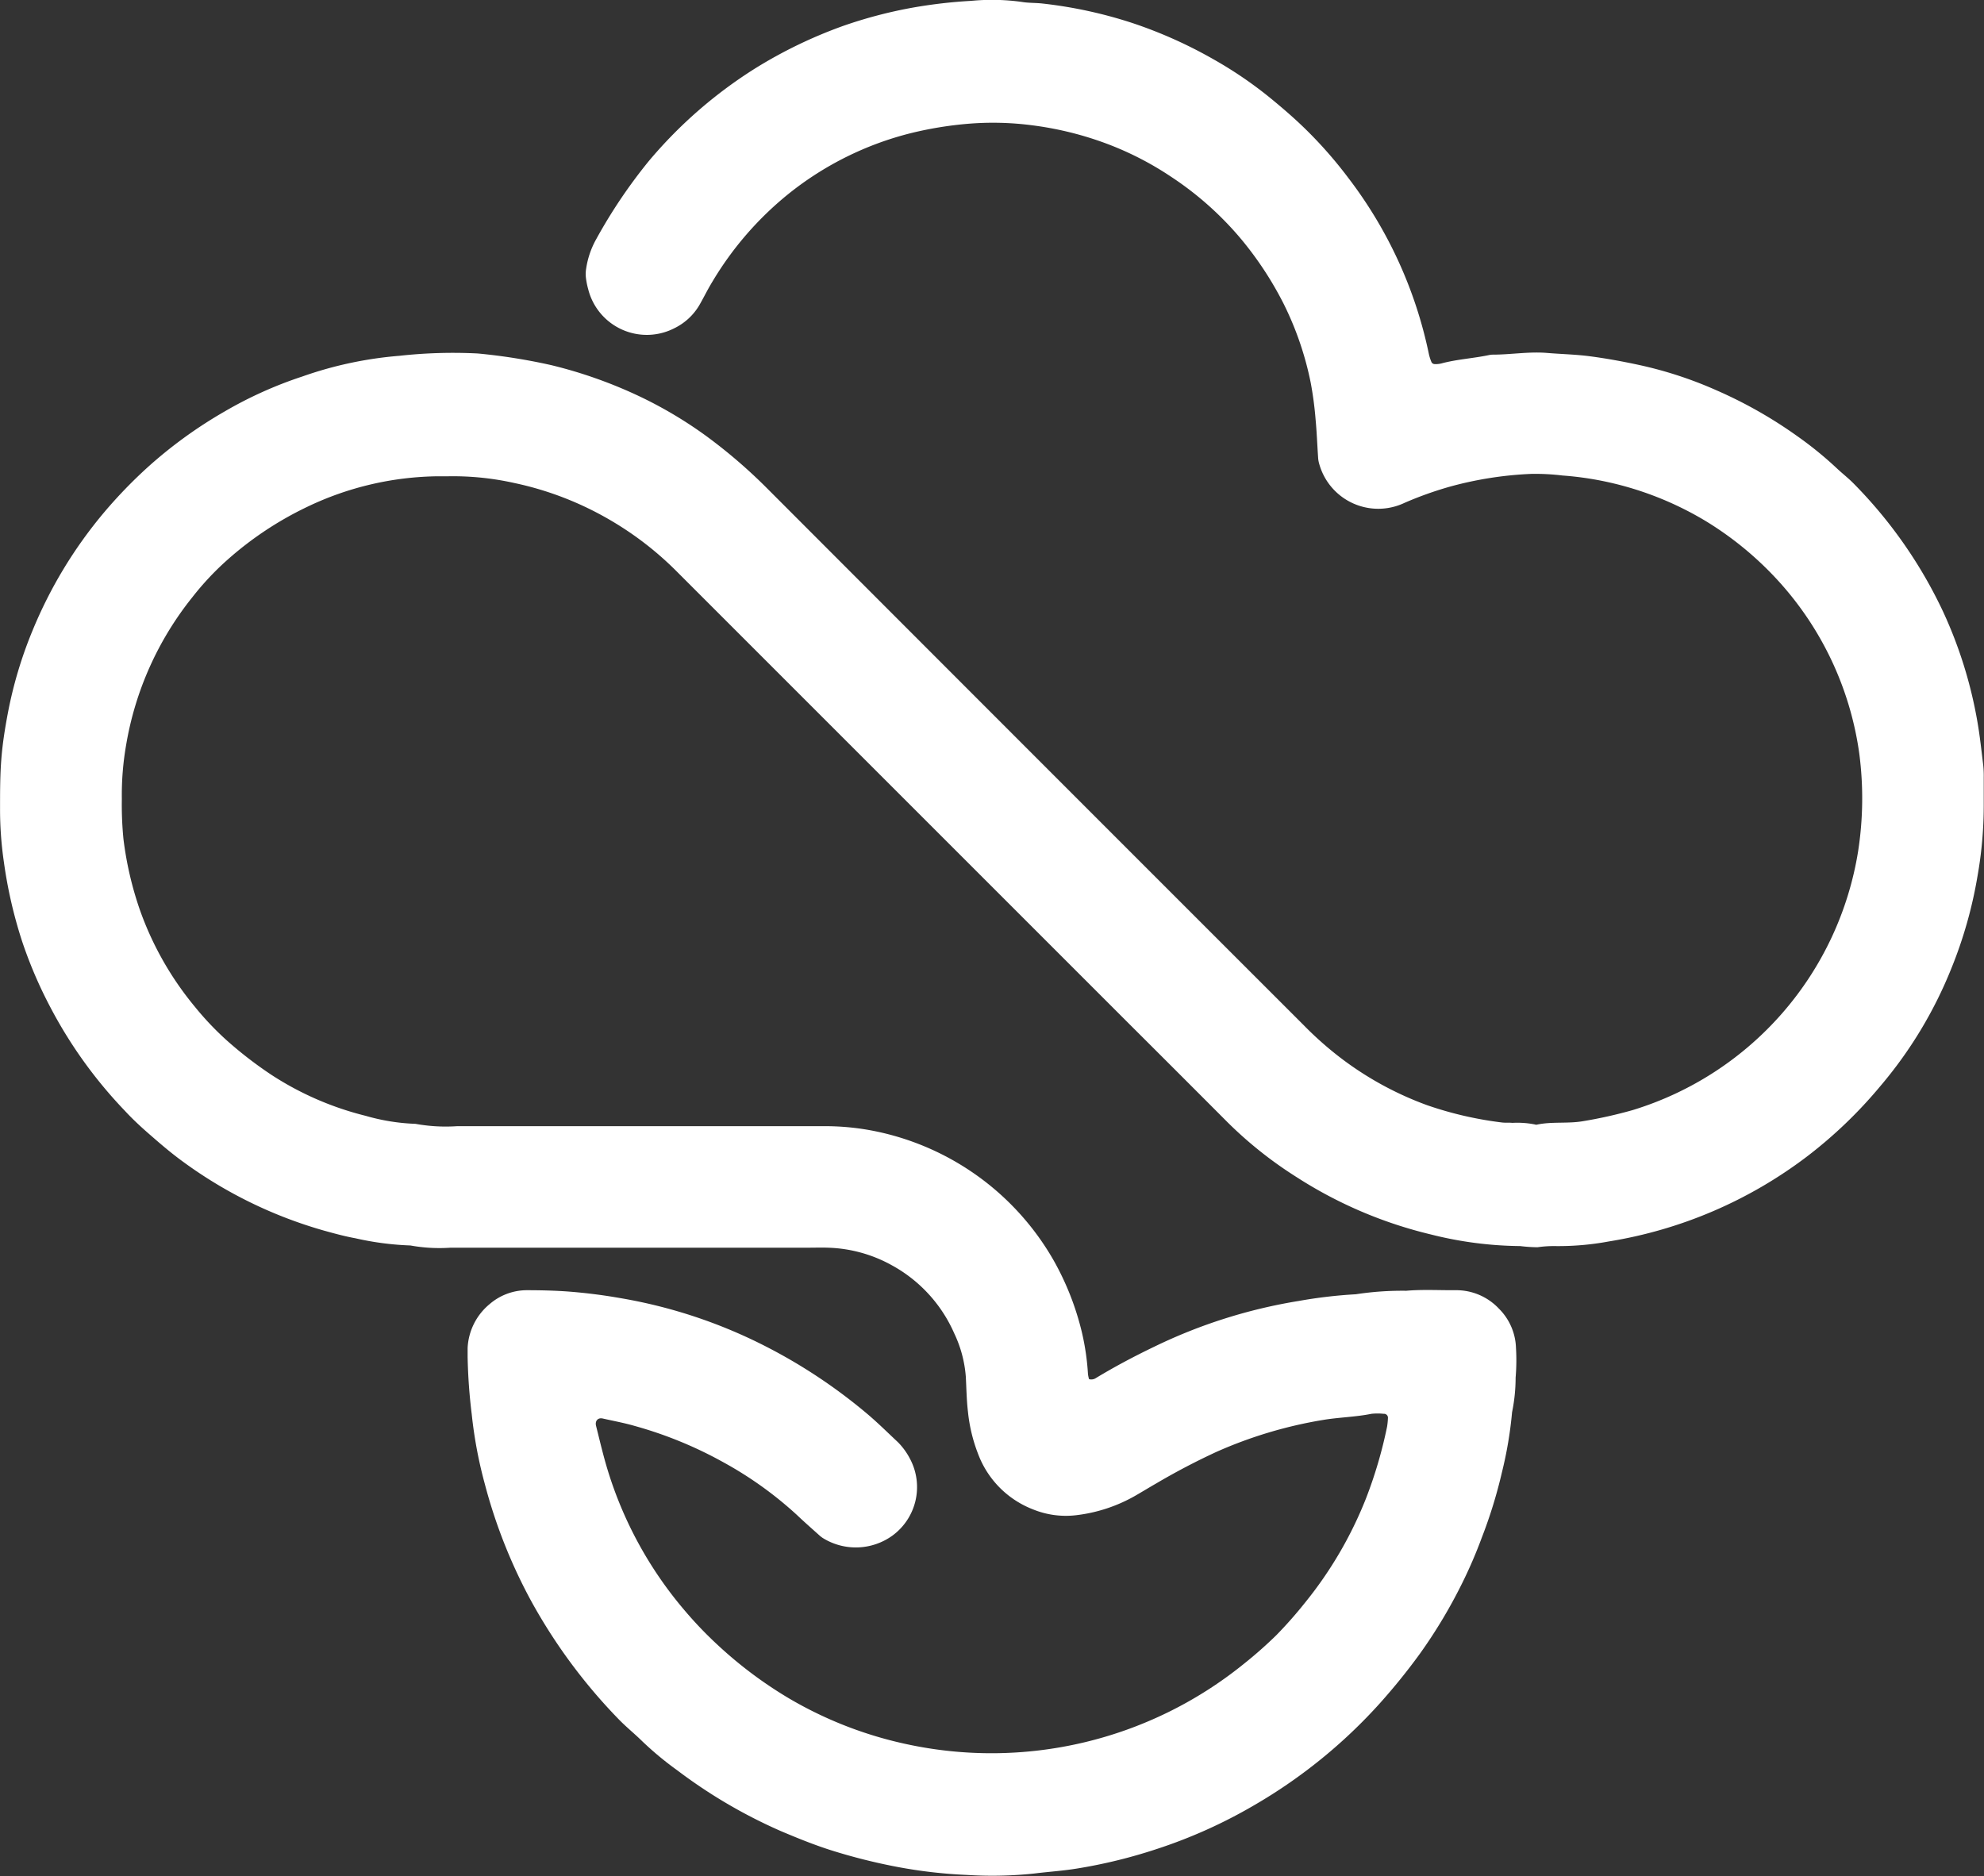
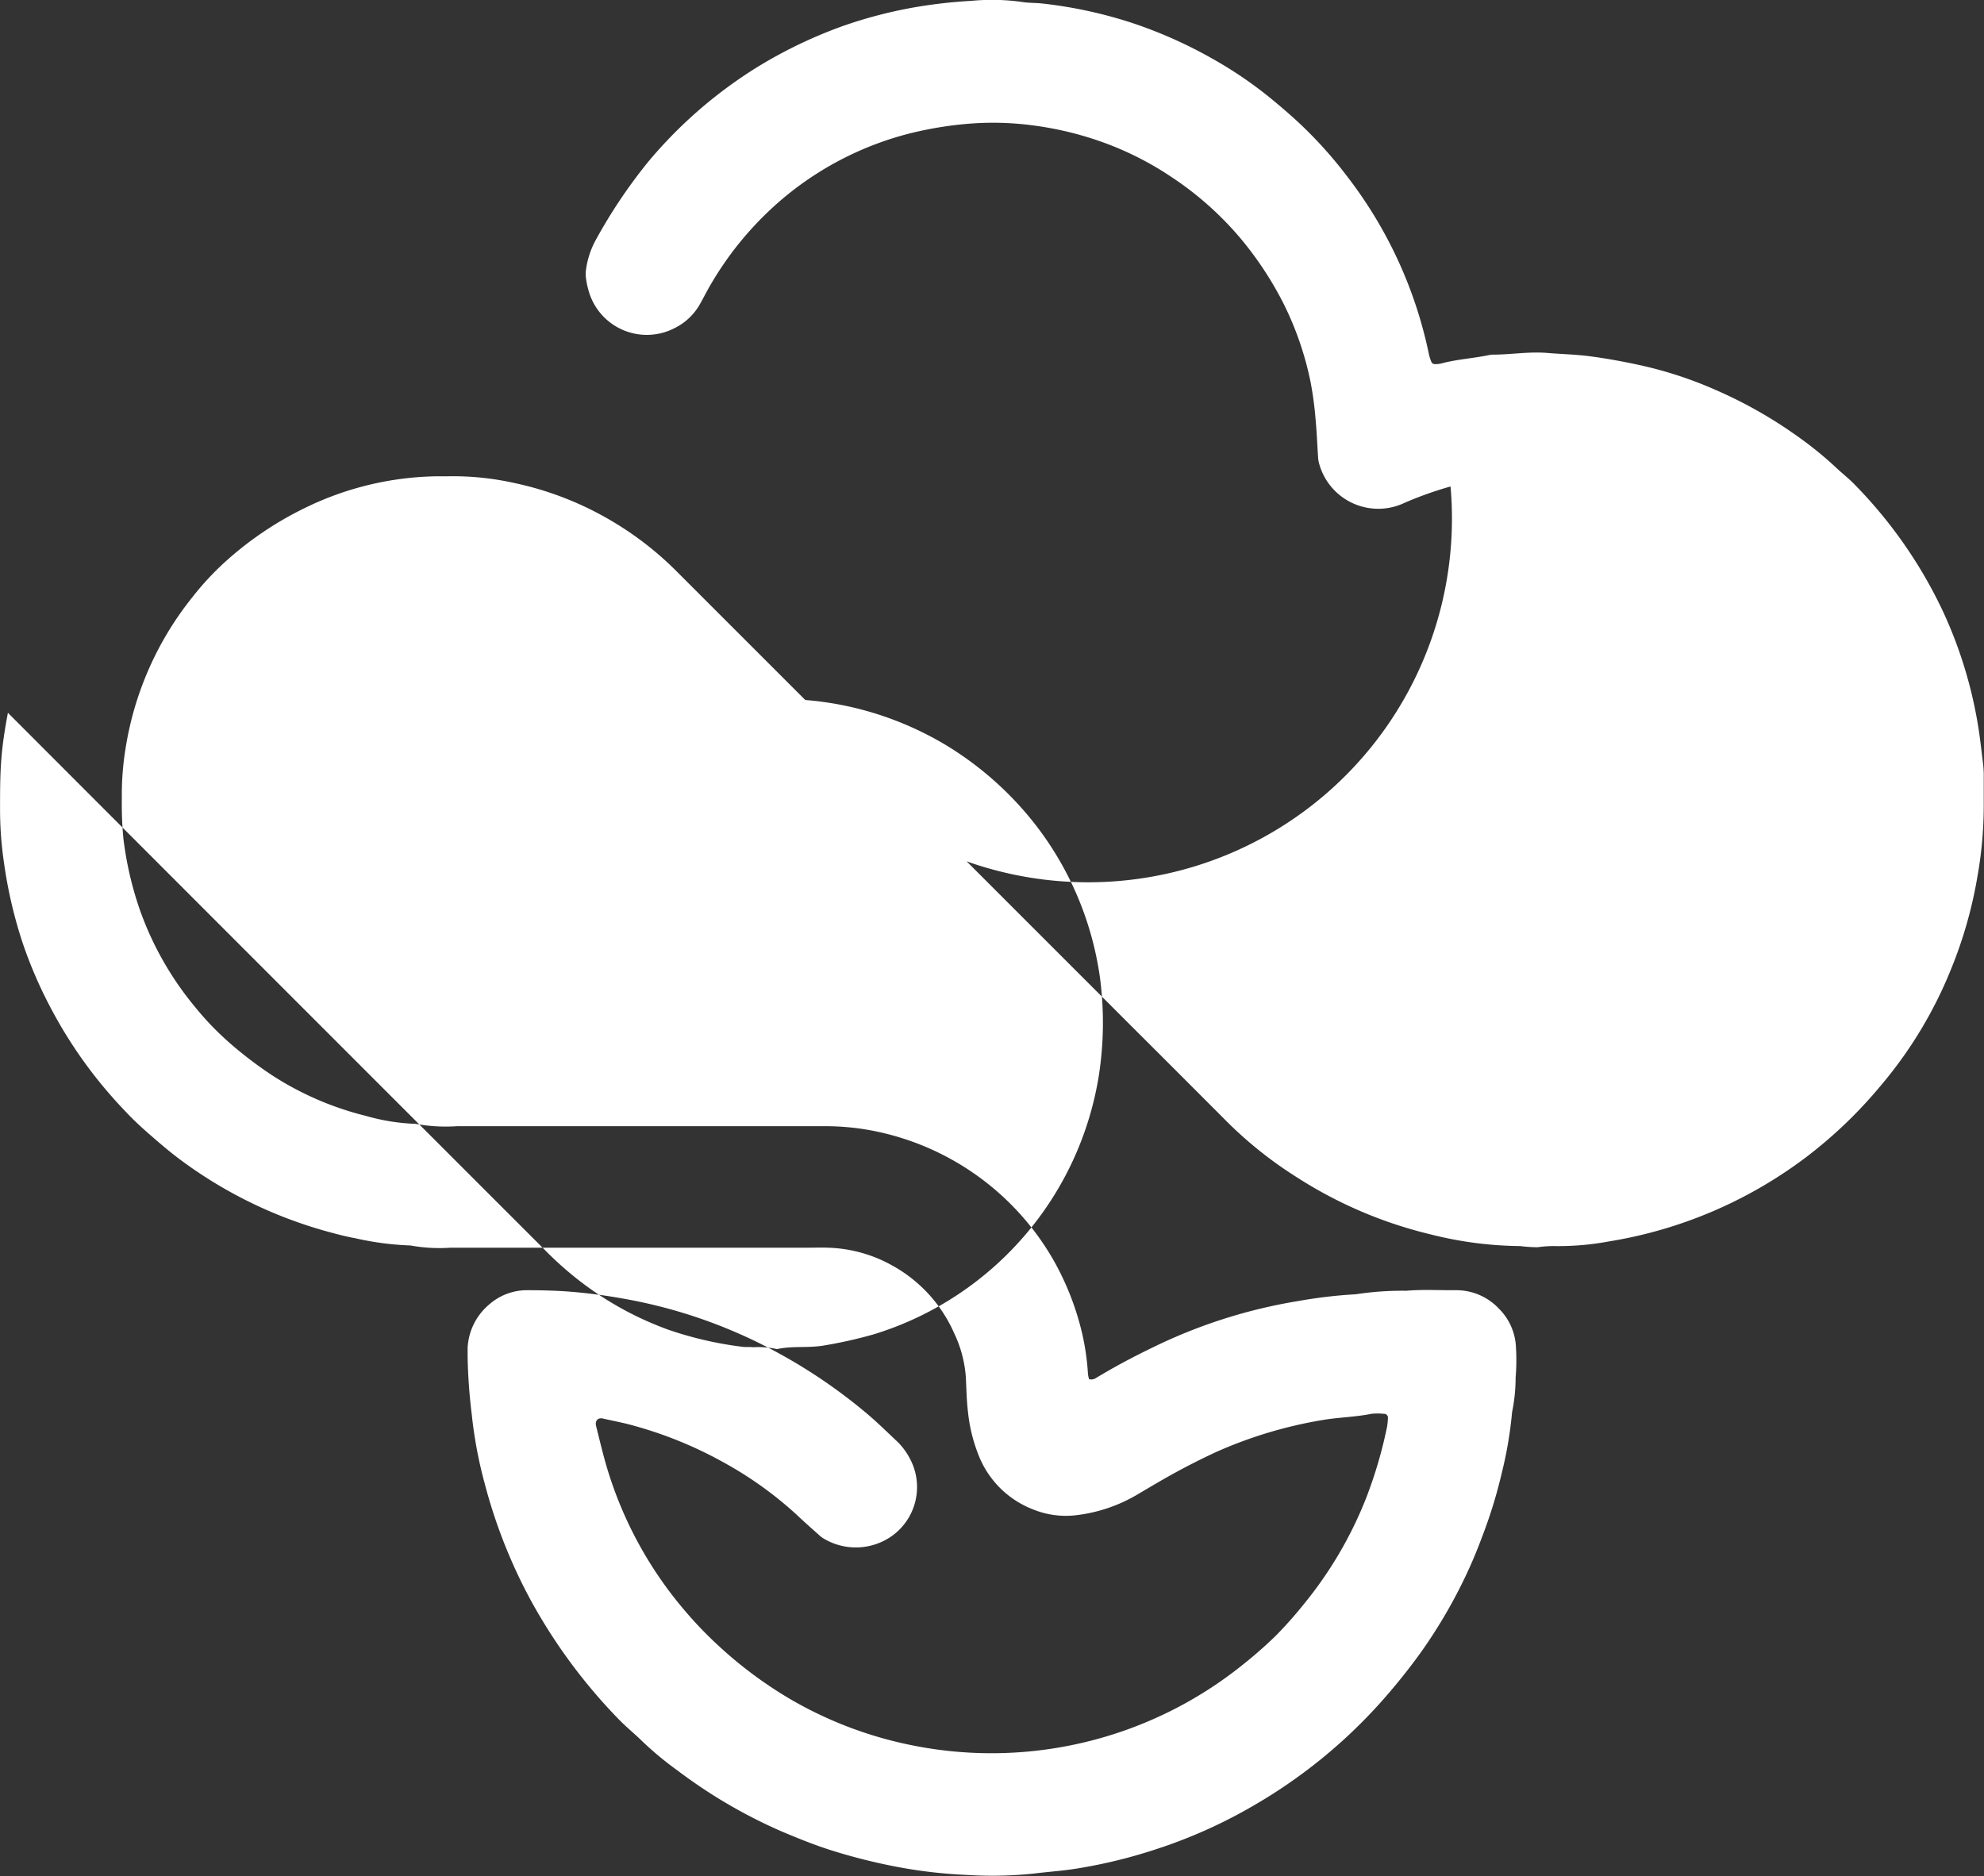
<svg xmlns="http://www.w3.org/2000/svg" width="39.114" height="36.986" viewBox="0 0 39.114 36.986">
  <rect x="0" y="0" width="39.114" height="36.986" fill="#333333" stroke="none" />
-   <path id="パス_1" data-name="パス 1" d="M665.875,151.5a.163.163,0,0,0,.135-.023c.374-.226.759-.43,1.153-.619a10.27,10.27,0,0,1,2.844-.9,9.41,9.41,0,0,1,1.126-.132,6.015,6.015,0,0,1,.994-.069c.319-.028.643-.009.965-.011a1.154,1.154,0,0,1,.863.365,1.138,1.138,0,0,1,.335.772,4.031,4.031,0,0,1-.007.586,3.418,3.418,0,0,1-.07.683,7.861,7.861,0,0,1-.2,1.185,9.476,9.476,0,0,1-.395,1.282,9.175,9.175,0,0,1-.38.885,9.974,9.974,0,0,1-.848,1.417c-.243.334-.5.652-.778.963a10.246,10.246,0,0,1-2.475,2.011,9.852,9.852,0,0,1-1.944.873,10.122,10.122,0,0,1-1.57.382c-.272.044-.547.061-.819.095a7.857,7.857,0,0,1-1.341.029,9.56,9.56,0,0,1-1.365-.157,11.443,11.443,0,0,1-1.3-.326c-.339-.107-.669-.241-1-.381a10.083,10.083,0,0,1-2.045-1.2,6.41,6.41,0,0,1-.688-.571c-.147-.145-.309-.275-.453-.422a10.794,10.794,0,0,1-1.737-2.343,10.317,10.317,0,0,1-.912-2.3,8.662,8.662,0,0,1-.26-1.384,10.849,10.849,0,0,1-.081-1.131c0-.058,0-.115,0-.172a1.194,1.194,0,0,1,.435-.868,1.126,1.126,0,0,1,.728-.273c.264,0,.527.006.792.024a10.536,10.536,0,0,1,1.057.132,9.938,9.938,0,0,1,2.893.966,10.559,10.559,0,0,1,1.946,1.293c.22.183.424.387.633.582a1.352,1.352,0,0,1,.241.334,1.186,1.186,0,0,1-.351,1.508,1.233,1.233,0,0,1-1.363.052.52.52,0,0,1-.082-.063c-.145-.13-.292-.259-.433-.393a7.378,7.378,0,0,0-1.451-1.041,7.984,7.984,0,0,0-1.748-.717c-.209-.061-.424-.1-.636-.148-.092-.02-.153.048-.129.145.073.289.14.58.227.865a7.756,7.756,0,0,0,1.531,2.788,7.64,7.64,0,0,0,.642.669,8.227,8.227,0,0,0,1.4,1.049,7.783,7.783,0,0,0,2.3.9,7.907,7.907,0,0,0,6.672-1.579,8.291,8.291,0,0,0,.644-.569,8.4,8.4,0,0,0,.568-.645,7.817,7.817,0,0,0,1.194-2.044,8.774,8.774,0,0,0,.417-1.418,1.4,1.4,0,0,0,.017-.171.077.077,0,0,0-.085-.082,1.144,1.144,0,0,0-.241,0c-.315.064-.637.068-.954.121a8.624,8.624,0,0,0-2.1.629,13.406,13.406,0,0,0-1.189.623c-.129.074-.257.152-.386.227a3.065,3.065,0,0,1-1.2.4,1.716,1.716,0,0,1-.843-.116,1.879,1.879,0,0,1-1.082-1.093,3.169,3.169,0,0,1-.2-.832c-.027-.229-.03-.457-.042-.686a2.407,2.407,0,0,0-.229-.86,2.819,2.819,0,0,0-1.236-1.345,2.752,2.752,0,0,0-1.25-.343c-.138-.005-.275,0-.414,0q-3.516,0-7.032,0a3.208,3.208,0,0,1-.789-.044,5.789,5.789,0,0,1-1.089-.143c-.2-.036-.4-.091-.6-.146a8.732,8.732,0,0,1-2.8-1.367c-.213-.155-.414-.325-.614-.5-.183-.158-.361-.32-.527-.5a8.957,8.957,0,0,1-1.48-2.063,8.685,8.685,0,0,1-.541-1.265,9.02,9.02,0,0,1-.363-1.573,7.187,7.187,0,0,1-.076-1.063c0-.321,0-.642.025-.964s.073-.614.13-.918a8.327,8.327,0,0,1,.482-1.613,8.819,8.819,0,0,1,1.421-2.346,9.365,9.365,0,0,1,.836-.867,8.848,8.848,0,0,1,1.529-1.112,7.989,7.989,0,0,1,1.536-.692,7.571,7.571,0,0,1,1.913-.408,9.625,9.625,0,0,1,1.546-.046,11.454,11.454,0,0,1,1.458.232,9.045,9.045,0,0,1,1.78.637,8.276,8.276,0,0,1,1.241.74,10.257,10.257,0,0,1,1.227,1.052q5.286,5.293,10.577,10.582a6.788,6.788,0,0,0,.748.66,6.449,6.449,0,0,0,1.687.918,7.152,7.152,0,0,0,1.472.34c.068.009.137,0,.206.008a1.794,1.794,0,0,1,.445.031.07.07,0,0,0,.034.005c.3-.066.618-.016.925-.071a8.9,8.9,0,0,0,.972-.218,6.394,6.394,0,0,0,4.441-5.1,6.806,6.806,0,0,0,.024-1.922,6.348,6.348,0,0,0-1.458-3.253,6.532,6.532,0,0,0-1.567-1.335,6.413,6.413,0,0,0-2.076-.8,6.284,6.284,0,0,0-.749-.1,4.446,4.446,0,0,0-.618-.032A7.171,7.171,0,0,0,673,133.9a7.059,7.059,0,0,0-.907.323,1.208,1.208,0,0,1-1.68-.761.553.553,0,0,1-.024-.135c-.017-.251-.026-.5-.05-.754a6.946,6.946,0,0,0-.095-.715,6.249,6.249,0,0,0-.534-1.559,6.784,6.784,0,0,0-.829-1.265A6.367,6.367,0,0,0,667.5,127.8a6.187,6.187,0,0,0-1.38-.695,6.557,6.557,0,0,0-1.37-.326,5.963,5.963,0,0,0-1.271-.029,7.255,7.255,0,0,0-1.118.184,6.293,6.293,0,0,0-2.416,1.2,6.488,6.488,0,0,0-1.5,1.733c-.09.147-.164.3-.251.452a1.162,1.162,0,0,1-.5.463,1.191,1.191,0,0,1-1.695-.772,1.5,1.5,0,0,1-.046-.236.648.648,0,0,1,.006-.17,1.693,1.693,0,0,1,.2-.583,10.234,10.234,0,0,1,1.038-1.54,8.959,8.959,0,0,1,2.095-1.824,9.1,9.1,0,0,1,1.733-.837,8.987,8.987,0,0,1,1.363-.359,9.718,9.718,0,0,1,1.16-.135,4.269,4.269,0,0,1,1,.021c.135.023.275.016.411.032a8.833,8.833,0,0,1,1.778.387,8.929,8.929,0,0,1,1.6.718,7.986,7.986,0,0,1,1.108.756c.186.152.37.309.546.472a8.4,8.4,0,0,1,.99,1.1,8.575,8.575,0,0,1,1.592,3.477.893.893,0,0,0,.053.163.073.073,0,0,0,.055.035.466.466,0,0,0,.136-.012c.311-.084.633-.1.948-.167a.36.36,0,0,1,.068-.007c.356,0,.71-.063,1.066-.034.285.024.57.029.855.067.319.042.634.1.947.167a7.874,7.874,0,0,1,1.535.5,8.8,8.8,0,0,1,1.614.917,7.184,7.184,0,0,1,.773.631c.107.1.228.194.331.3a9.084,9.084,0,0,1,1.762,2.531,8.673,8.673,0,0,1,.672,2.164c.049.283.079.567.114.852a2,2,0,0,1,.01.241c0,.184,0,.368,0,.551a8.015,8.015,0,0,1-.124,1.4,8.615,8.615,0,0,1-.516,1.817,8.406,8.406,0,0,1-1.4,2.319,8.932,8.932,0,0,1-1.438,1.381,8.768,8.768,0,0,1-3.915,1.68,5.436,5.436,0,0,1-1.062.091,2.2,2.2,0,0,0-.342.023,2.991,2.991,0,0,1-.341-.023,7.433,7.433,0,0,1-1.769-.231,8.552,8.552,0,0,1-2.647-1.133,7.97,7.97,0,0,1-1.346-1.069q-.962-.965-1.926-1.926-4.461-4.461-8.922-8.922a6.409,6.409,0,0,0-1.329-1.031,6.344,6.344,0,0,0-1.886-.731,5.544,5.544,0,0,0-1.3-.134c-.069,0-.138,0-.207,0a6.108,6.108,0,0,0-2.591.607,6.723,6.723,0,0,0-1.571,1.046,5.574,5.574,0,0,0-.682.728A6.332,6.332,0,0,0,646.889,139a5.727,5.727,0,0,0-.084,1.061,6.894,6.894,0,0,0,.032.791,6.759,6.759,0,0,0,.325,1.4,6.257,6.257,0,0,0,1.084,1.907,5.8,5.8,0,0,0,.639.672,7.854,7.854,0,0,0,.872.671,6.073,6.073,0,0,0,1.855.806,4.022,4.022,0,0,0,.982.158,3.325,3.325,0,0,0,.823.046q3.62,0,7.239,0a5,5,0,0,1,.89.078,5.262,5.262,0,0,1,3.624,2.559,5.467,5.467,0,0,1,.564,1.435,4.858,4.858,0,0,1,.118.815.619.619,0,0,0,.021.1Z" transform="translate(-644.403 -124.309)" fill="#fff" />
+   <path id="パス_1" data-name="パス 1" d="M665.875,151.5a.163.163,0,0,0,.135-.023c.374-.226.759-.43,1.153-.619a10.27,10.27,0,0,1,2.844-.9,9.41,9.41,0,0,1,1.126-.132,6.015,6.015,0,0,1,.994-.069c.319-.028.643-.009.965-.011a1.154,1.154,0,0,1,.863.365,1.138,1.138,0,0,1,.335.772,4.031,4.031,0,0,1-.007.586,3.418,3.418,0,0,1-.07.683,7.861,7.861,0,0,1-.2,1.185,9.476,9.476,0,0,1-.395,1.282,9.175,9.175,0,0,1-.38.885,9.974,9.974,0,0,1-.848,1.417c-.243.334-.5.652-.778.963a10.246,10.246,0,0,1-2.475,2.011,9.852,9.852,0,0,1-1.944.873,10.122,10.122,0,0,1-1.57.382c-.272.044-.547.061-.819.095a7.857,7.857,0,0,1-1.341.029,9.56,9.56,0,0,1-1.365-.157,11.443,11.443,0,0,1-1.3-.326c-.339-.107-.669-.241-1-.381a10.083,10.083,0,0,1-2.045-1.2,6.41,6.41,0,0,1-.688-.571c-.147-.145-.309-.275-.453-.422a10.794,10.794,0,0,1-1.737-2.343,10.317,10.317,0,0,1-.912-2.3,8.662,8.662,0,0,1-.26-1.384,10.849,10.849,0,0,1-.081-1.131c0-.058,0-.115,0-.172a1.194,1.194,0,0,1,.435-.868,1.126,1.126,0,0,1,.728-.273c.264,0,.527.006.792.024a10.536,10.536,0,0,1,1.057.132,9.938,9.938,0,0,1,2.893.966,10.559,10.559,0,0,1,1.946,1.293c.22.183.424.387.633.582a1.352,1.352,0,0,1,.241.334,1.186,1.186,0,0,1-.351,1.508,1.233,1.233,0,0,1-1.363.052.52.52,0,0,1-.082-.063c-.145-.13-.292-.259-.433-.393a7.378,7.378,0,0,0-1.451-1.041,7.984,7.984,0,0,0-1.748-.717c-.209-.061-.424-.1-.636-.148-.092-.02-.153.048-.129.145.073.289.14.58.227.865a7.756,7.756,0,0,0,1.531,2.788,7.64,7.64,0,0,0,.642.669,8.227,8.227,0,0,0,1.4,1.049,7.783,7.783,0,0,0,2.3.9,7.907,7.907,0,0,0,6.672-1.579,8.291,8.291,0,0,0,.644-.569,8.4,8.4,0,0,0,.568-.645,7.817,7.817,0,0,0,1.194-2.044,8.774,8.774,0,0,0,.417-1.418,1.4,1.4,0,0,0,.017-.171.077.077,0,0,0-.085-.082,1.144,1.144,0,0,0-.241,0c-.315.064-.637.068-.954.121a8.624,8.624,0,0,0-2.1.629,13.406,13.406,0,0,0-1.189.623c-.129.074-.257.152-.386.227a3.065,3.065,0,0,1-1.2.4,1.716,1.716,0,0,1-.843-.116,1.879,1.879,0,0,1-1.082-1.093,3.169,3.169,0,0,1-.2-.832c-.027-.229-.03-.457-.042-.686a2.407,2.407,0,0,0-.229-.86,2.819,2.819,0,0,0-1.236-1.345,2.752,2.752,0,0,0-1.25-.343c-.138-.005-.275,0-.414,0q-3.516,0-7.032,0a3.208,3.208,0,0,1-.789-.044,5.789,5.789,0,0,1-1.089-.143c-.2-.036-.4-.091-.6-.146a8.732,8.732,0,0,1-2.8-1.367c-.213-.155-.414-.325-.614-.5-.183-.158-.361-.32-.527-.5a8.957,8.957,0,0,1-1.48-2.063,8.685,8.685,0,0,1-.541-1.265,9.02,9.02,0,0,1-.363-1.573,7.187,7.187,0,0,1-.076-1.063c0-.321,0-.642.025-.964s.073-.614.13-.918q5.286,5.293,10.577,10.582a6.788,6.788,0,0,0,.748.66,6.449,6.449,0,0,0,1.687.918,7.152,7.152,0,0,0,1.472.34c.068.009.137,0,.206.008a1.794,1.794,0,0,1,.445.031.07.07,0,0,0,.034.005c.3-.066.618-.016.925-.071a8.9,8.9,0,0,0,.972-.218,6.394,6.394,0,0,0,4.441-5.1,6.806,6.806,0,0,0,.024-1.922,6.348,6.348,0,0,0-1.458-3.253,6.532,6.532,0,0,0-1.567-1.335,6.413,6.413,0,0,0-2.076-.8,6.284,6.284,0,0,0-.749-.1,4.446,4.446,0,0,0-.618-.032A7.171,7.171,0,0,0,673,133.9a7.059,7.059,0,0,0-.907.323,1.208,1.208,0,0,1-1.68-.761.553.553,0,0,1-.024-.135c-.017-.251-.026-.5-.05-.754a6.946,6.946,0,0,0-.095-.715,6.249,6.249,0,0,0-.534-1.559,6.784,6.784,0,0,0-.829-1.265A6.367,6.367,0,0,0,667.5,127.8a6.187,6.187,0,0,0-1.38-.695,6.557,6.557,0,0,0-1.37-.326,5.963,5.963,0,0,0-1.271-.029,7.255,7.255,0,0,0-1.118.184,6.293,6.293,0,0,0-2.416,1.2,6.488,6.488,0,0,0-1.5,1.733c-.09.147-.164.3-.251.452a1.162,1.162,0,0,1-.5.463,1.191,1.191,0,0,1-1.695-.772,1.5,1.5,0,0,1-.046-.236.648.648,0,0,1,.006-.17,1.693,1.693,0,0,1,.2-.583,10.234,10.234,0,0,1,1.038-1.54,8.959,8.959,0,0,1,2.095-1.824,9.1,9.1,0,0,1,1.733-.837,8.987,8.987,0,0,1,1.363-.359,9.718,9.718,0,0,1,1.16-.135,4.269,4.269,0,0,1,1,.021c.135.023.275.016.411.032a8.833,8.833,0,0,1,1.778.387,8.929,8.929,0,0,1,1.6.718,7.986,7.986,0,0,1,1.108.756c.186.152.37.309.546.472a8.4,8.4,0,0,1,.99,1.1,8.575,8.575,0,0,1,1.592,3.477.893.893,0,0,0,.053.163.073.073,0,0,0,.055.035.466.466,0,0,0,.136-.012c.311-.084.633-.1.948-.167a.36.36,0,0,1,.068-.007c.356,0,.71-.063,1.066-.034.285.024.57.029.855.067.319.042.634.1.947.167a7.874,7.874,0,0,1,1.535.5,8.8,8.8,0,0,1,1.614.917,7.184,7.184,0,0,1,.773.631c.107.1.228.194.331.3a9.084,9.084,0,0,1,1.762,2.531,8.673,8.673,0,0,1,.672,2.164c.049.283.079.567.114.852a2,2,0,0,1,.01.241c0,.184,0,.368,0,.551a8.015,8.015,0,0,1-.124,1.4,8.615,8.615,0,0,1-.516,1.817,8.406,8.406,0,0,1-1.4,2.319,8.932,8.932,0,0,1-1.438,1.381,8.768,8.768,0,0,1-3.915,1.68,5.436,5.436,0,0,1-1.062.091,2.2,2.2,0,0,0-.342.023,2.991,2.991,0,0,1-.341-.023,7.433,7.433,0,0,1-1.769-.231,8.552,8.552,0,0,1-2.647-1.133,7.97,7.97,0,0,1-1.346-1.069q-.962-.965-1.926-1.926-4.461-4.461-8.922-8.922a6.409,6.409,0,0,0-1.329-1.031,6.344,6.344,0,0,0-1.886-.731,5.544,5.544,0,0,0-1.3-.134c-.069,0-.138,0-.207,0a6.108,6.108,0,0,0-2.591.607,6.723,6.723,0,0,0-1.571,1.046,5.574,5.574,0,0,0-.682.728A6.332,6.332,0,0,0,646.889,139a5.727,5.727,0,0,0-.084,1.061,6.894,6.894,0,0,0,.032.791,6.759,6.759,0,0,0,.325,1.4,6.257,6.257,0,0,0,1.084,1.907,5.8,5.8,0,0,0,.639.672,7.854,7.854,0,0,0,.872.671,6.073,6.073,0,0,0,1.855.806,4.022,4.022,0,0,0,.982.158,3.325,3.325,0,0,0,.823.046q3.62,0,7.239,0a5,5,0,0,1,.89.078,5.262,5.262,0,0,1,3.624,2.559,5.467,5.467,0,0,1,.564,1.435,4.858,4.858,0,0,1,.118.815.619.619,0,0,0,.021.1Z" transform="translate(-644.403 -124.309)" fill="#fff" />
</svg>